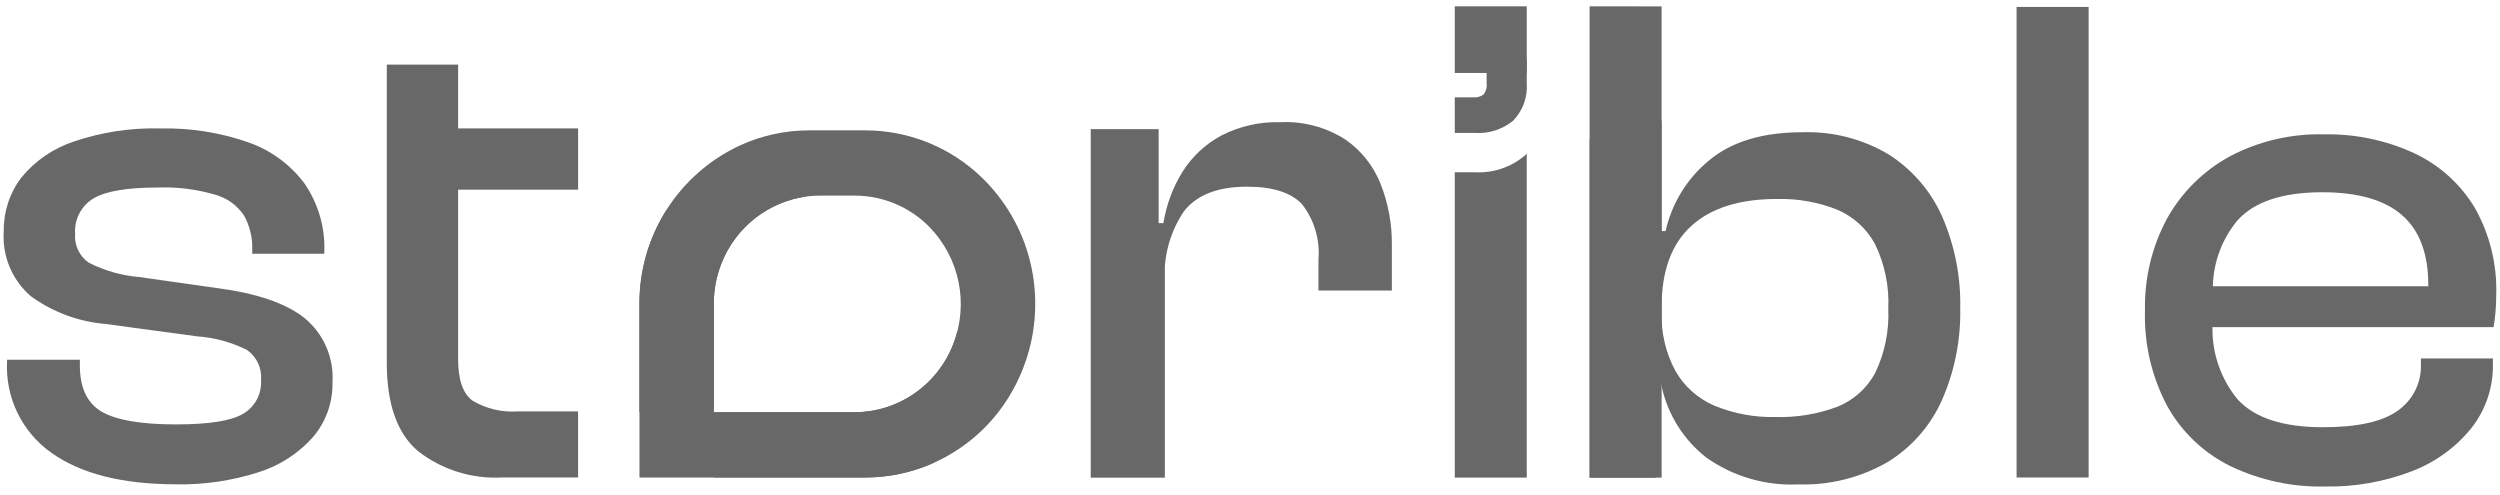
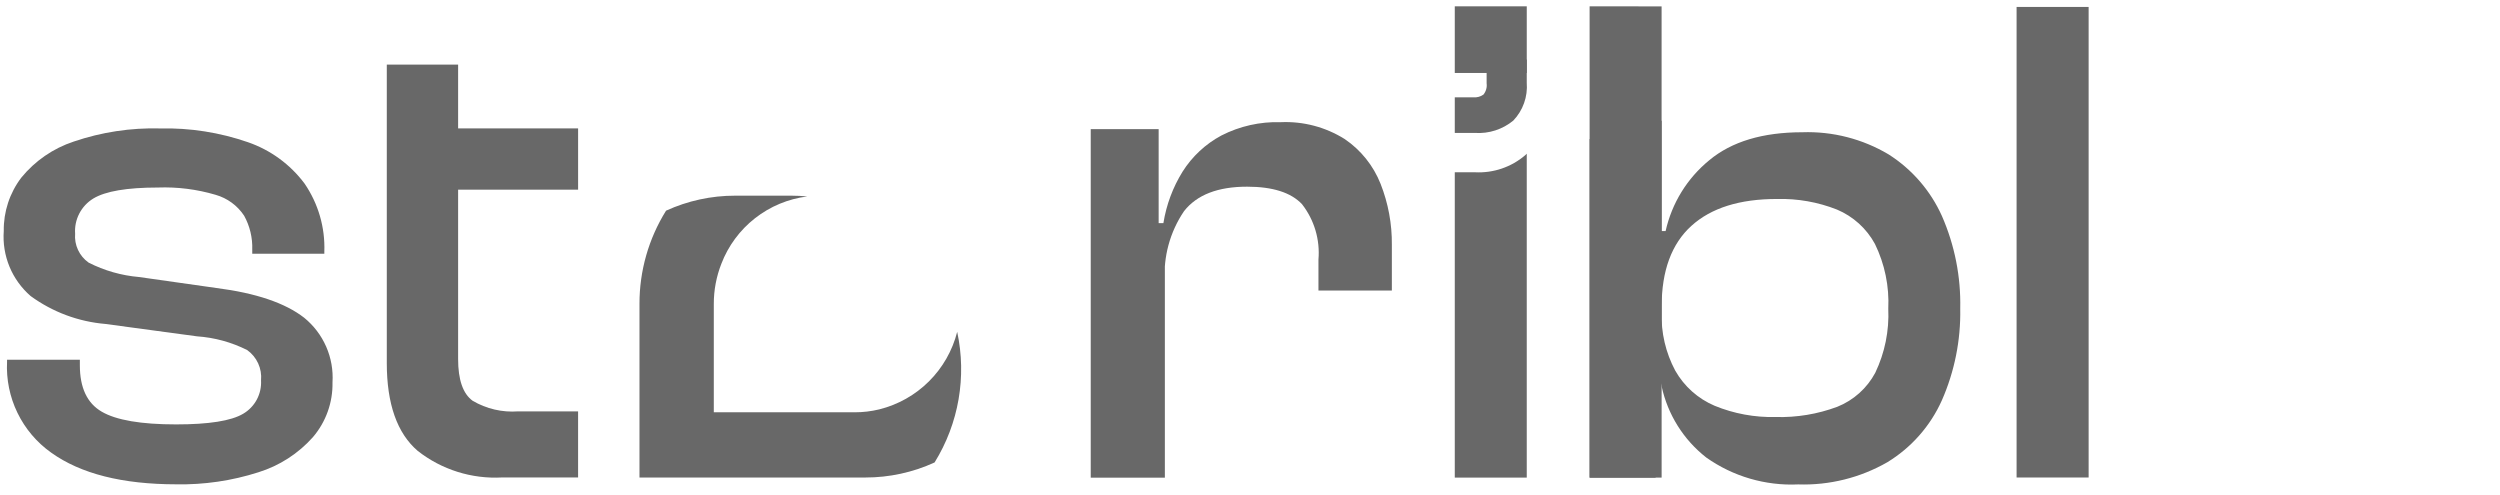
<svg xmlns="http://www.w3.org/2000/svg" width="202px" height="40px" viewBox="0 0 202 40" version="1.1">
  <title>logo-storible-gray</title>
  <g id="Page-1" stroke="none" stroke-width="1" fill="none" fill-rule="evenodd">
    <g id="logo-storible-gray" transform="translate(0.287, 0.511)" fill="#686868" fill-rule="nonzero">
      <path d="M41.575,32.728 C40.295,32.822 39.017,32.525 37.911,31.877 C37.121,31.31 36.727,30.181 36.729,28.49 L36.729,4.709 L30.966,4.709 L30.966,28.822 C30.966,32.127 31.799,34.494 33.466,35.922 C35.402,37.44 37.825,38.202 40.282,38.068 L46.423,38.068 L46.423,32.728 L41.575,32.728 Z M30.966,9.863 L30.966,14.815 L46.424,14.815 L46.424,9.863 L30.966,9.863 Z" id="Shape" />
      <path d="M24.29,25.162 C22.762,23.972 20.404,23.172 17.214,22.762 L10.955,21.873 C9.531,21.752 8.144,21.356 6.871,20.707 C6.502,20.446 6.208,20.093 6.017,19.684 C5.826,19.274 5.745,18.822 5.783,18.371 C5.743,17.809 5.86,17.246 6.119,16.745 C6.378,16.244 6.77,15.824 7.252,15.53 C8.229,14.938 9.971,14.642 12.477,14.641 C14.05,14.584 15.622,14.783 17.132,15.229 C18.08,15.498 18.9,16.099 19.442,16.923 C19.9,17.757 20.126,18.699 20.095,19.65 L20.095,19.989 L25.919,19.989 L25.919,19.826 C25.99,17.866 25.429,15.935 24.319,14.318 C23.164,12.772 21.571,11.608 19.747,10.979 C17.465,10.189 15.061,9.812 12.647,9.867 C10.279,9.804 7.919,10.162 5.677,10.925 C4.012,11.474 2.54,12.487 1.433,13.844 C0.492,15.083 -0.007,16.601 0.017,18.156 C-0.055,19.141 0.105,20.129 0.482,21.042 C0.86,21.954 1.445,22.766 2.192,23.412 C3.962,24.702 6.051,25.481 8.234,25.665 L15.634,26.665 C17.046,26.762 18.425,27.139 19.689,27.776 C20.072,28.051 20.377,28.421 20.573,28.85 C20.769,29.279 20.849,29.752 20.805,30.221 C20.836,30.761 20.718,31.299 20.463,31.776 C20.208,32.252 19.826,32.649 19.36,32.921 C18.398,33.494 16.593,33.781 13.947,33.781 C11.113,33.781 9.109,33.439 7.934,32.754 C6.75,32.067 6.165,30.817 6.165,28.999 L6.165,28.555 L0.283,28.555 L0.283,28.718 C0.212,30.144 0.501,31.564 1.125,32.848 C1.748,34.132 2.685,35.238 3.85,36.063 C6.228,37.767 9.594,38.62 13.95,38.622 C16.202,38.665 18.445,38.336 20.591,37.649 C22.291,37.122 23.815,36.139 24.999,34.808 C26.049,33.578 26.612,32.005 26.579,30.387 C26.641,29.397 26.466,28.406 26.068,27.497 C25.67,26.588 25.06,25.788 24.29,25.162 Z" id="Path" />
      <path d="M111.265,14.346 C110.683,12.872 109.669,11.607 108.356,10.719 C106.815,9.755 105.018,9.281 103.202,9.361 C101.537,9.308 99.885,9.678 98.402,10.437 C97.123,11.122 96.043,12.128 95.267,13.355 C94.479,14.625 93.952,16.04 93.716,17.516 L92.495,17.516 L92.495,22.275 L93.829,22.275 C93.696,20.249 94.242,18.236 95.38,16.555 C96.414,15.232 98.114,14.571 100.48,14.573 C102.547,14.573 104.029,15.046 104.915,15.986 C105.907,17.258 106.382,18.857 106.244,20.464 L106.244,22.964 L112.175,22.964 L112.175,19.276 C112.193,17.59 111.884,15.915 111.265,14.346 Z M93.332,17.913 L93.332,9.924 L87.844,9.924 L87.844,38.082 L93.834,38.082 L93.834,18.2 L93.332,17.913 Z" id="Shape" />
      <polygon id="Path" points="162.653 0.05 162.653 38.071 168.474 38.071 168.474 0.05" />
-       <path d="M199.665,16.26 C198.504,14.34 196.799,12.809 194.765,11.86 C192.478,10.809 189.982,10.291 187.465,10.344 C184.82,10.28 182.204,10.896 179.865,12.133 C177.752,13.288 176.007,15.015 174.828,17.114 C173.586,19.411 172.966,21.993 173.028,24.603 C172.95,27.283 173.571,29.936 174.828,32.303 C175.995,34.398 177.771,36.088 179.922,37.147 C182.306,38.292 184.926,38.858 187.57,38.799 C189.97,38.844 192.356,38.424 194.596,37.563 C196.471,36.848 198.125,35.651 199.389,34.092 C200.548,32.63 201.167,30.812 201.14,28.945 L201.14,28.451 L195.323,28.451 L195.323,28.891 C195.353,29.625 195.199,30.354 194.875,31.012 C194.551,31.67 194.068,32.237 193.468,32.66 C192.229,33.559 190.209,34.009 187.408,34.009 C184.174,34.009 181.874,33.257 180.508,31.751 C179.16,30.111 178.441,28.043 178.48,25.919 L201.194,25.919 C201.266,25.513 201.318,25.103 201.352,24.677 C201.386,24.251 201.409,23.807 201.409,23.328 C201.489,20.857 200.886,18.411 199.665,16.26 Z M180.513,17.282 C181.881,15.776 184.157,15.023 187.357,15.023 C190.227,15.023 192.371,15.638 193.79,16.866 C195.209,18.095 195.918,19.977 195.919,22.512 L195.919,22.62 L178.513,22.62 C178.554,20.665 179.259,18.783 180.513,17.282 Z" id="Shape" />
      <polygon id="Path" points="123.075 -4.4408921e-16 117.259 -4.4408921e-16 117.259 5.385 123.075 5.385" />
      <path d="M122.955,12.026 C122.999,11.987 123.037,11.948 123.075,11.909 L123.075,38.081 L117.259,38.081 L117.259,13.409 L118.895,13.409 C120.376,13.486 121.829,12.991 122.955,12.026 Z" id="Path" />
      <path d="M123.075,4.298 L123.075,6.175 C123.119,6.732 123.045,7.292 122.858,7.818 C122.671,8.345 122.375,8.826 121.989,9.23 C121.123,9.945 120.016,10.303 118.895,10.23 L117.259,10.23 L117.259,7.353 L118.766,7.353 C119.053,7.377 119.339,7.299 119.574,7.133 C119.678,7.006 119.754,6.86 119.798,6.703 C119.843,6.545 119.854,6.381 119.832,6.219 L119.832,4.298 L123.075,4.298 Z" id="Path" />
      <path d="M133.852,9.339 C133.895,9.3 133.933,9.261 133.972,9.222 L133.972,38.081 L128.156,38.081 L128.156,10.722 L129.791,10.722 C131.272,10.798 132.726,10.303 133.852,9.339 Z" id="Path" />
      <path d="M156.622,16.945 C155.703,14.899 154.205,13.167 152.312,11.964 C150.207,10.712 147.787,10.091 145.339,10.175 C142.139,10.175 139.635,10.928 137.825,12.433 C136.04,13.891 134.796,15.907 134.295,18.157 L132.951,18.157 L132.951,24.268 L133.97,24.268 L133.97,24.708 L132.951,24.708 L132.573,30.208 L133.864,30.208 C133.898,30.364 133.931,30.516 133.97,30.667 C133.97,30.677 133.97,30.682 133.97,30.692 C134.461,32.976 135.737,35.015 137.577,36.455 C139.743,37.987 142.359,38.752 145.009,38.63 C147.527,38.712 150.017,38.092 152.203,36.841 C154.149,35.657 155.689,33.91 156.618,31.831 C157.642,29.501 158.148,26.976 158.1,24.431 C158.159,21.858 157.654,19.303 156.622,16.945 Z M151.236,29.606 C150.569,30.857 149.481,31.832 148.165,32.358 C146.573,32.952 144.881,33.232 143.182,33.184 C141.495,33.225 139.817,32.916 138.255,32.275 C136.912,31.705 135.794,30.708 135.074,29.439 C134.298,27.986 133.918,26.354 133.974,24.708 L133.974,24.268 C133.974,21.369 134.774,19.194 136.374,17.742 C137.974,16.29 140.281,15.565 143.295,15.567 C144.951,15.524 146.599,15.814 148.14,16.422 C149.45,16.973 150.533,17.954 151.21,19.203 C152.003,20.828 152.373,22.628 152.286,24.434 C152.367,26.218 152.006,27.995 151.236,29.606 Z M128.153,0 L128.153,38.082 L133.486,38.082 L133.486,30.721 L133.97,30.113 L133.97,30.105 L133.97,0.005 L128.153,0 Z" id="Shape" />
      <path d="M77.054,26.302 C76.669,27.819 75.88,29.203 74.77,30.306 C73.661,31.409 72.273,32.191 70.754,32.567 C70.11,32.723 69.45,32.802 68.788,32.802 L57.388,32.802 L57.388,24.048 C57.386,22.938 57.593,21.838 57.998,20.804 C58.554,19.353 59.494,18.081 60.717,17.123 C61.939,16.165 63.399,15.556 64.941,15.362 C64.517,15.321 64.086,15.299 63.653,15.299 L59.114,15.299 C57.187,15.297 55.283,15.71 53.531,16.511 C52.121,18.771 51.376,21.384 51.383,24.048 L51.383,38.072 L69.634,38.072 C71.564,38.074 73.472,37.659 75.227,36.856 C77.179,33.707 77.834,29.924 77.054,26.302 Z" id="Path" />
-       <path d="M83.04,21.029 C82.483,18.426 81.2,16.034 79.34,14.129 C77.102,11.827 74.119,10.394 70.924,10.084 C70.5,10.044 70.07,10.022 69.636,10.022 L65.096,10.022 C63.169,10.02 61.264,10.434 59.512,11.234 C57.071,12.365 55.007,14.174 53.565,16.445 C52.123,18.716 51.364,21.353 51.378,24.043 L51.378,32.794 L57.39,32.794 L57.39,24.047 C57.375,22.095 58.017,20.194 59.212,18.649 C60.407,17.105 62.087,16.006 63.981,15.53 C64.625,15.374 65.286,15.295 65.95,15.295 L68.782,15.295 C69.911,15.296 71.029,15.523 72.069,15.963 C73.109,16.403 74.05,17.047 74.837,17.857 C76.023,19.084 76.832,20.625 77.169,22.298 C77.506,23.97 77.356,25.705 76.737,27.294 C76.12,28.906 75.03,30.293 73.612,31.274 C72.193,32.255 70.511,32.785 68.786,32.794 L57.391,32.794 L57.391,38.067 L69.637,38.067 C71.958,38.061 74.24,37.462 76.266,36.327 C78.292,35.192 79.995,33.56 81.214,31.583 C83.165,28.434 83.82,24.651 83.042,21.029 L83.04,21.029 Z" id="Path" />
    </g>
  </g>
</svg>